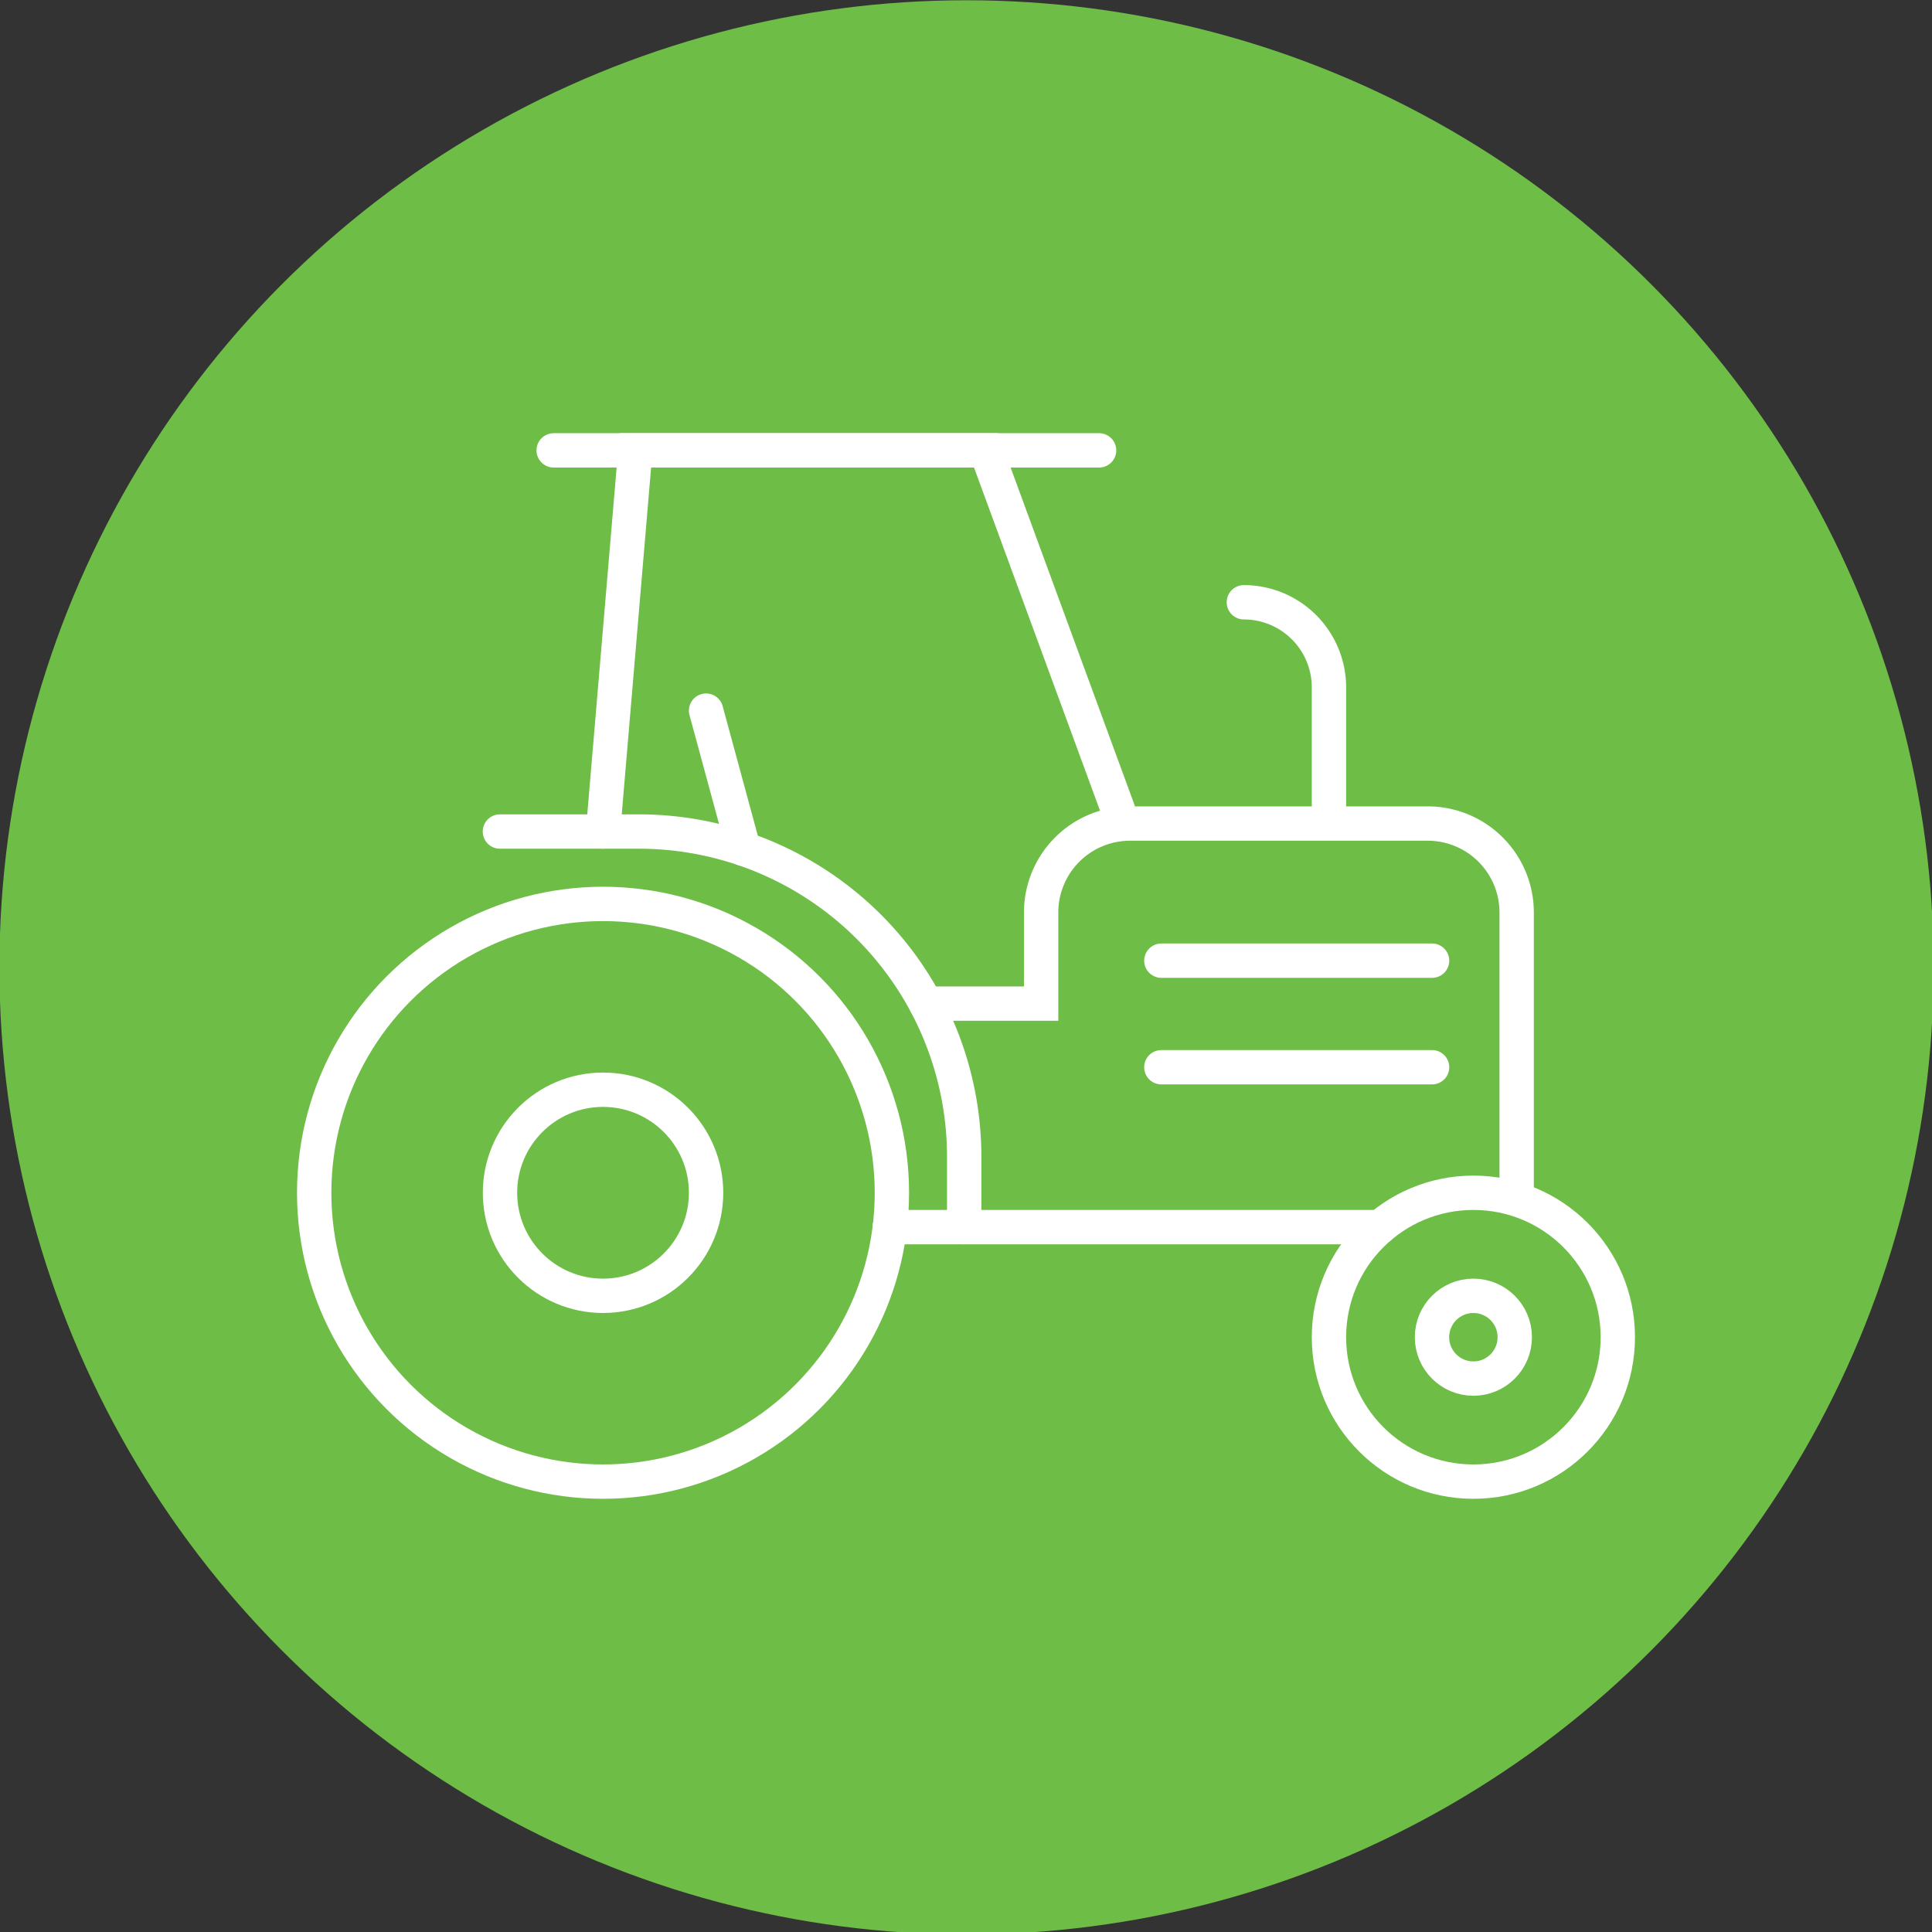
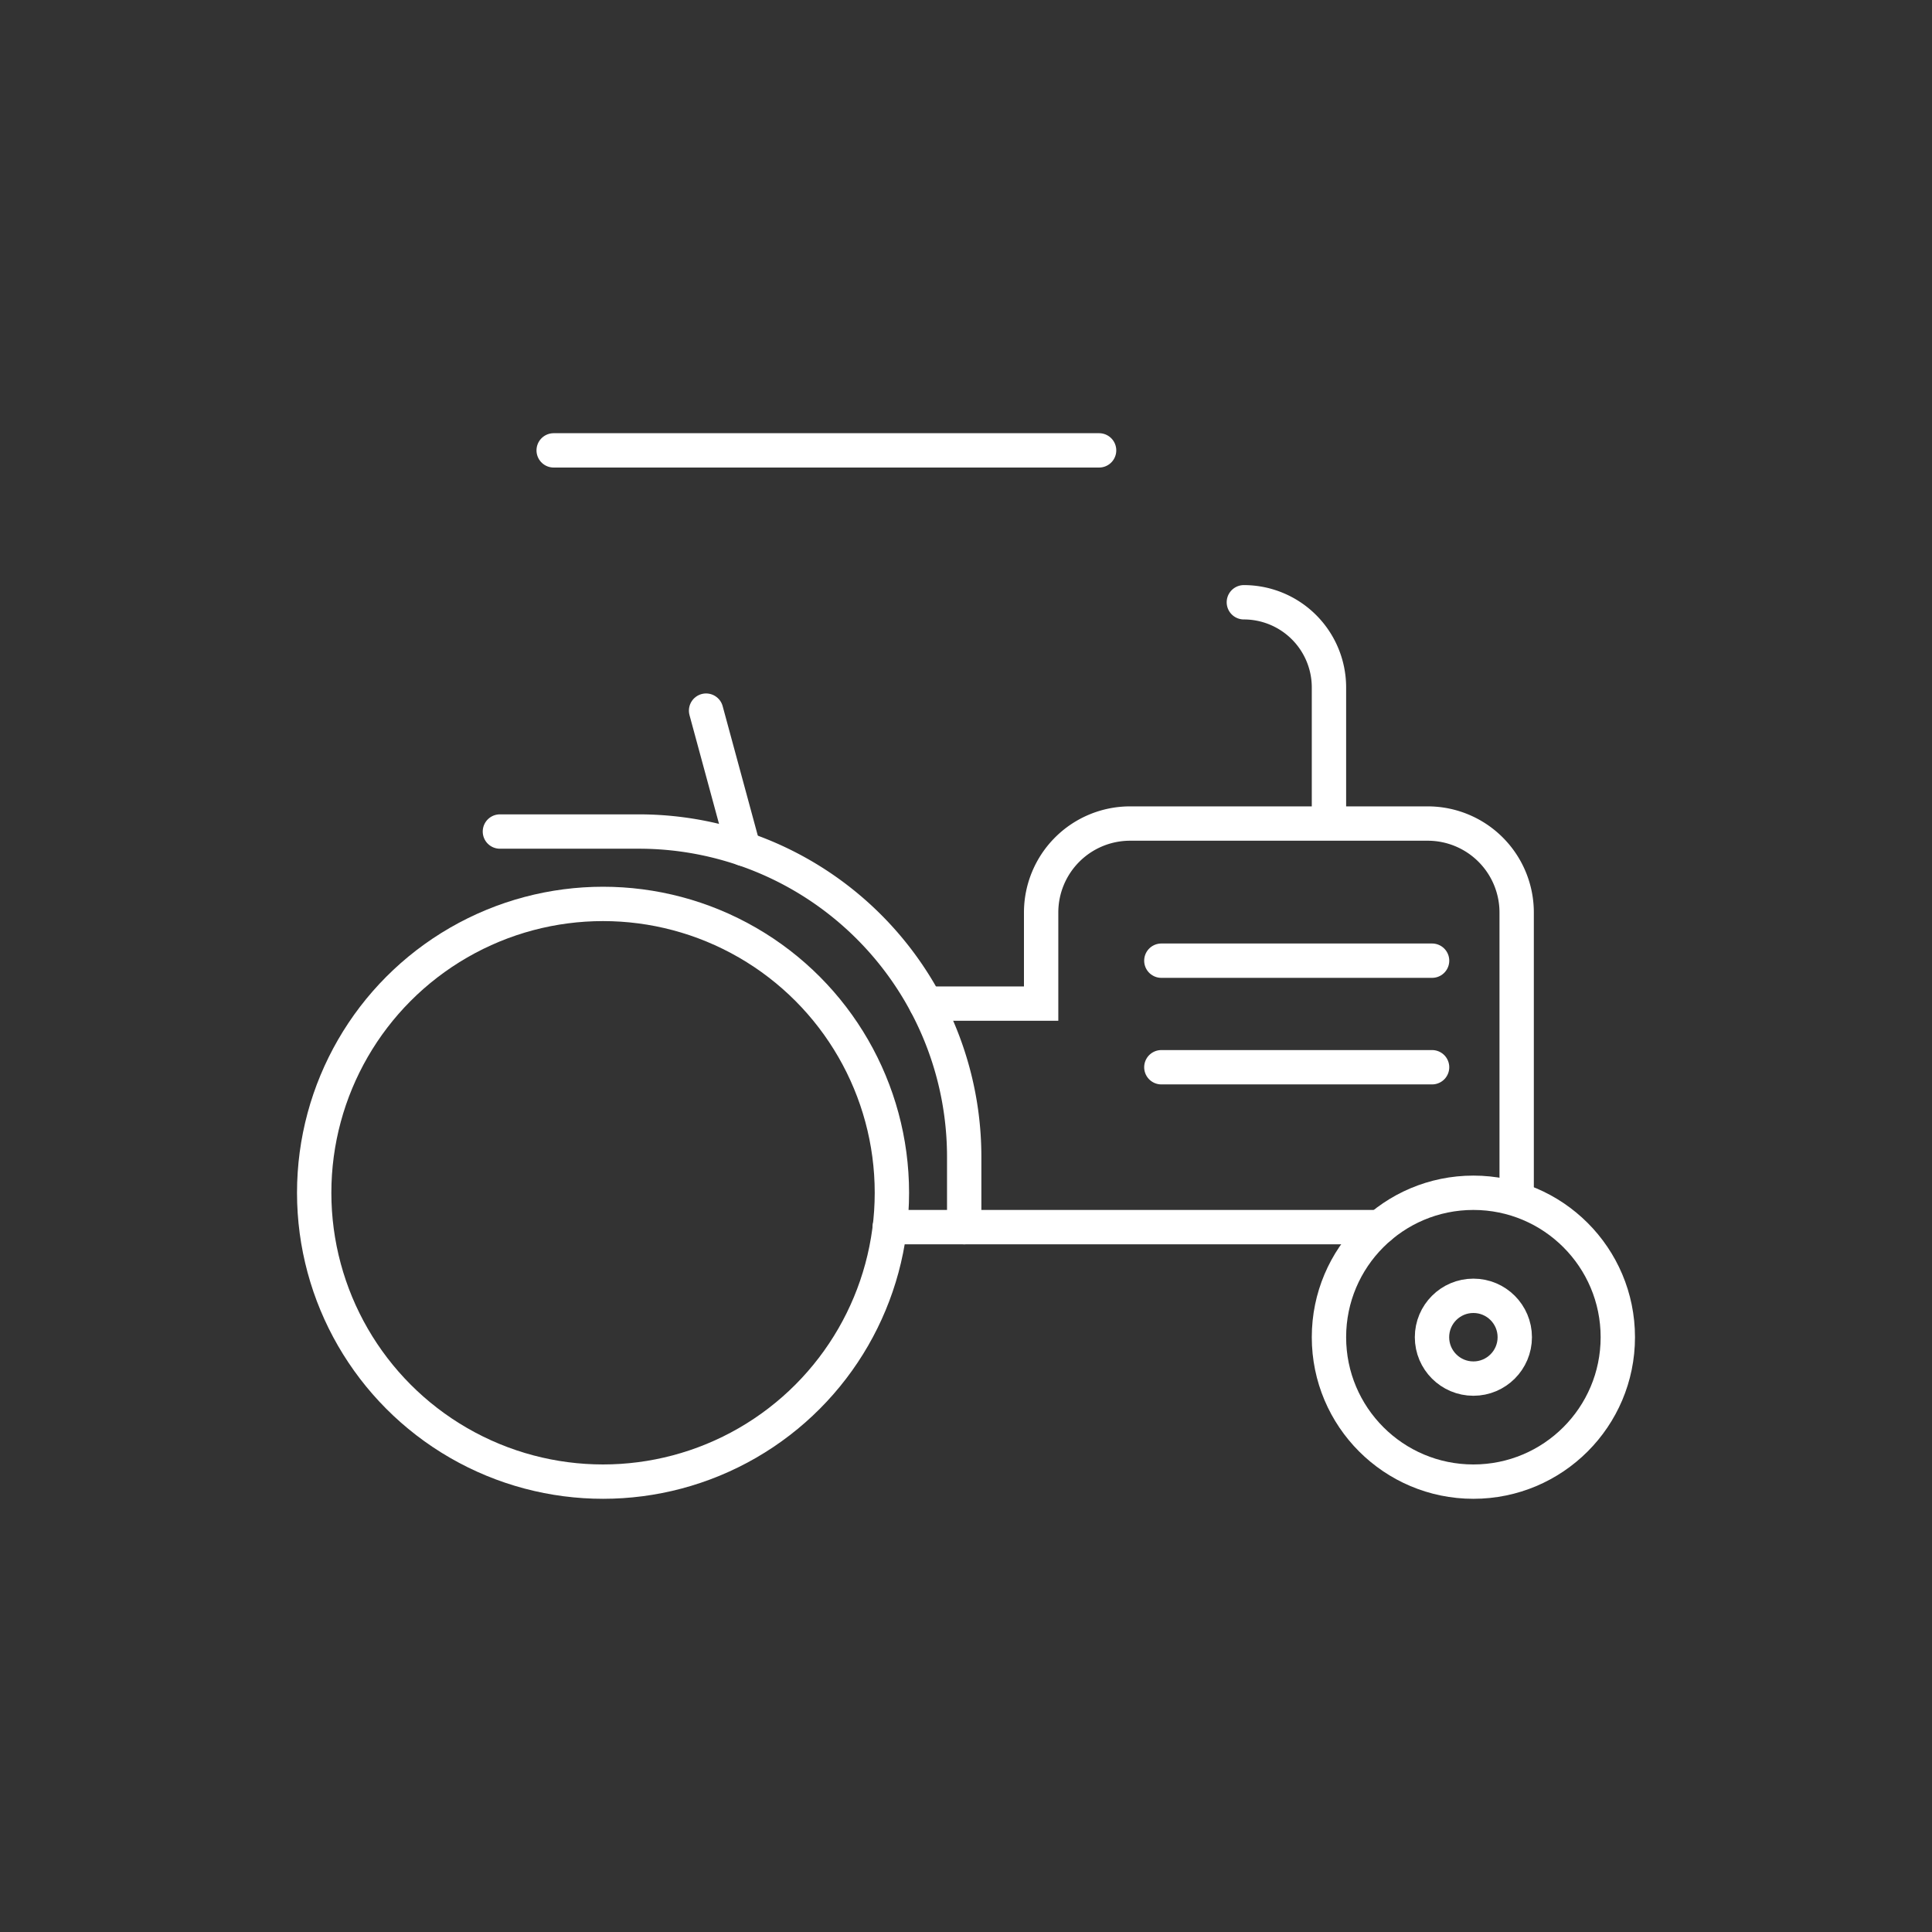
<svg xmlns="http://www.w3.org/2000/svg" id="Layer_1" data-name="Layer 1" viewBox="0 0 225 225">
  <rect x="0" y="0" width="225" height="225" fill="#333333" stroke="none" />
  <defs>
    <style>.cls-1{fill:#6ebd47;}.cls-2{fill:none;stroke:#fff;stroke-linecap:round;stroke-miterlimit:10;stroke-width:4px;}</style>
  </defs>
-   <circle class="cls-1" cx="112.56" cy="112.66" r="112.63" />
  <circle class="cls-2" cx="70.23" cy="138.91" r="33.64" />
  <circle class="cls-2" cx="171.59" cy="155.73" r="16.82" />
-   <circle class="cls-2" cx="70.23" cy="138.91" r="12" />
  <circle class="cls-2" cx="171.59" cy="155.73" r="4.82" />
  <polyline class="cls-2" points="103.62 142.91 121.25 142.91 133.26 142.91 160.7 142.91" />
  <path class="cls-2" d="M176.63,138.91V106.27a10.36,10.36,0,0,0-10.36-10.36H131.61a10.36,10.36,0,0,0-10.36,10.36v10.61H107.83" />
  <path class="cls-2" d="M58.22,96.84H74.4a37.89,37.89,0,0,1,37.89,37.89v8.18" />
  <line class="cls-2" x1="86.6" y1="98.86" x2="82.23" y2="82.76" />
-   <polyline class="cls-2" points="70.23 96.84 73.99 52.45 114.83 52.45 130.22 94.36" />
  <line class="cls-2" x1="64.48" y1="52.45" x2="128" y2="52.45" />
  <path class="cls-2" d="M154.77,94.36V80.06a9.92,9.92,0,0,0-9.91-9.92h0" />
  <line class="cls-2" x1="135.25" y1="111.88" x2="166.78" y2="111.88" />
  <line class="cls-2" x1="135.25" y1="124.29" x2="166.78" y2="124.29" />
</svg>